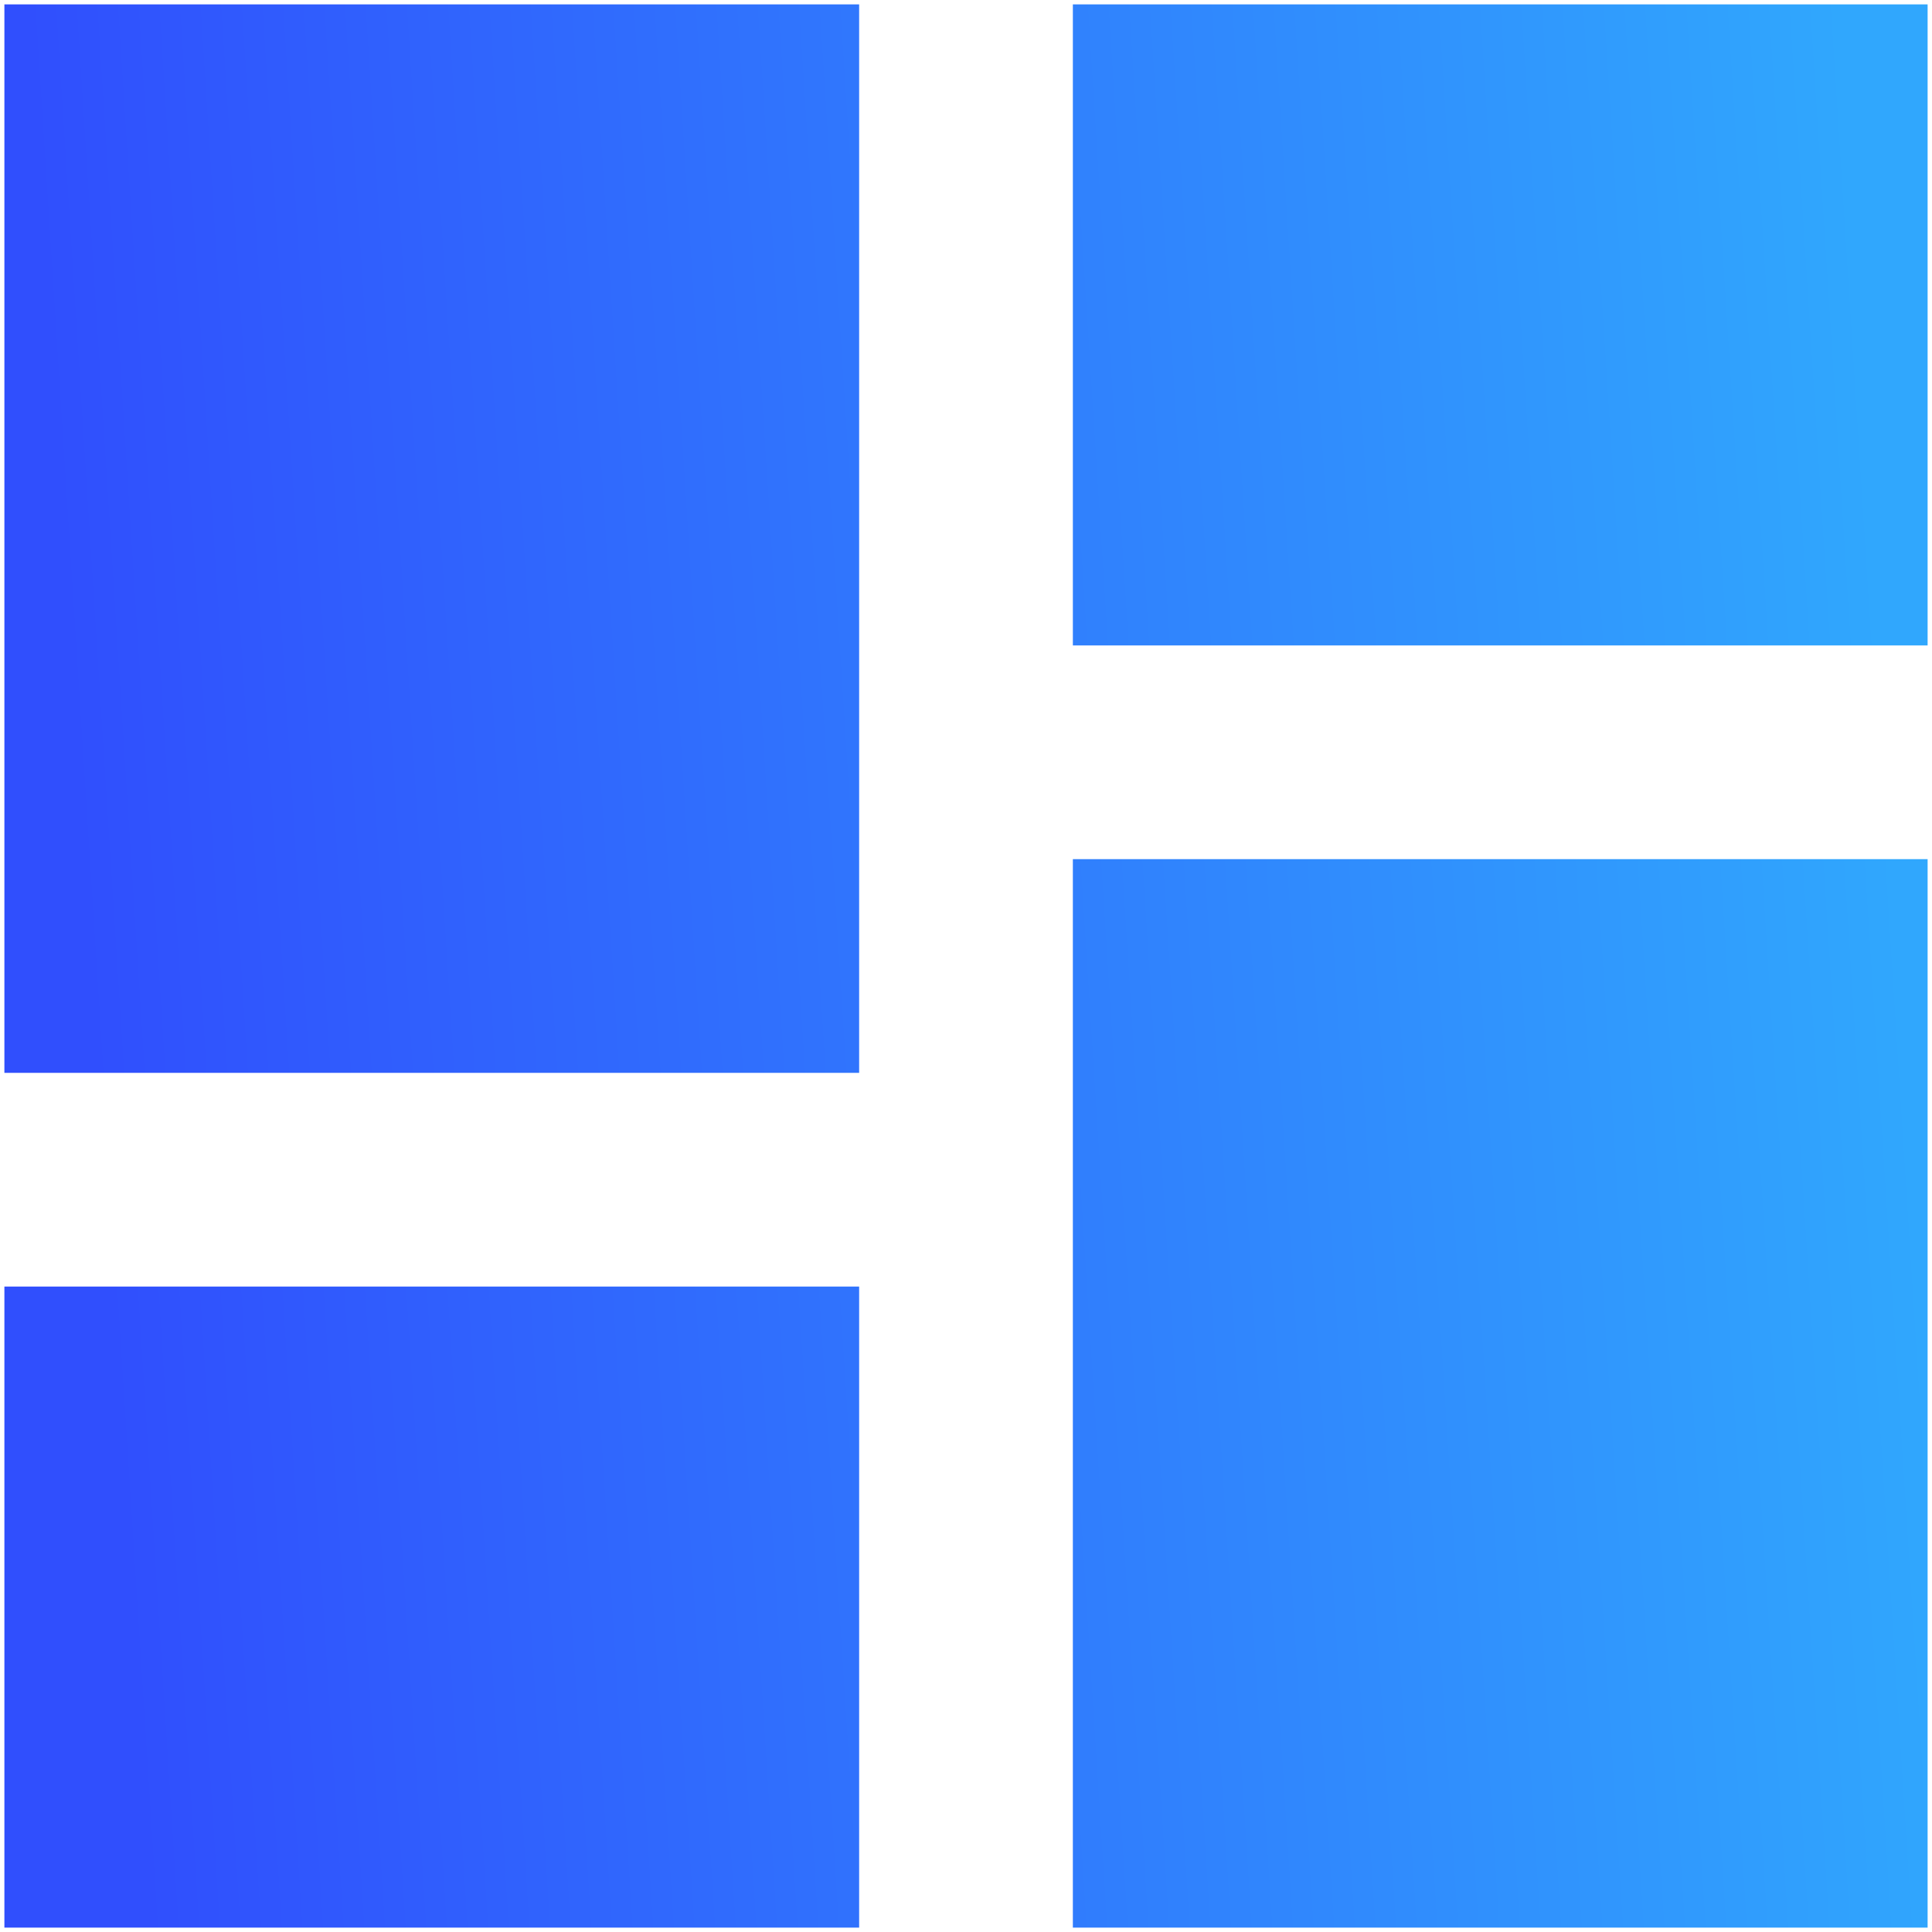
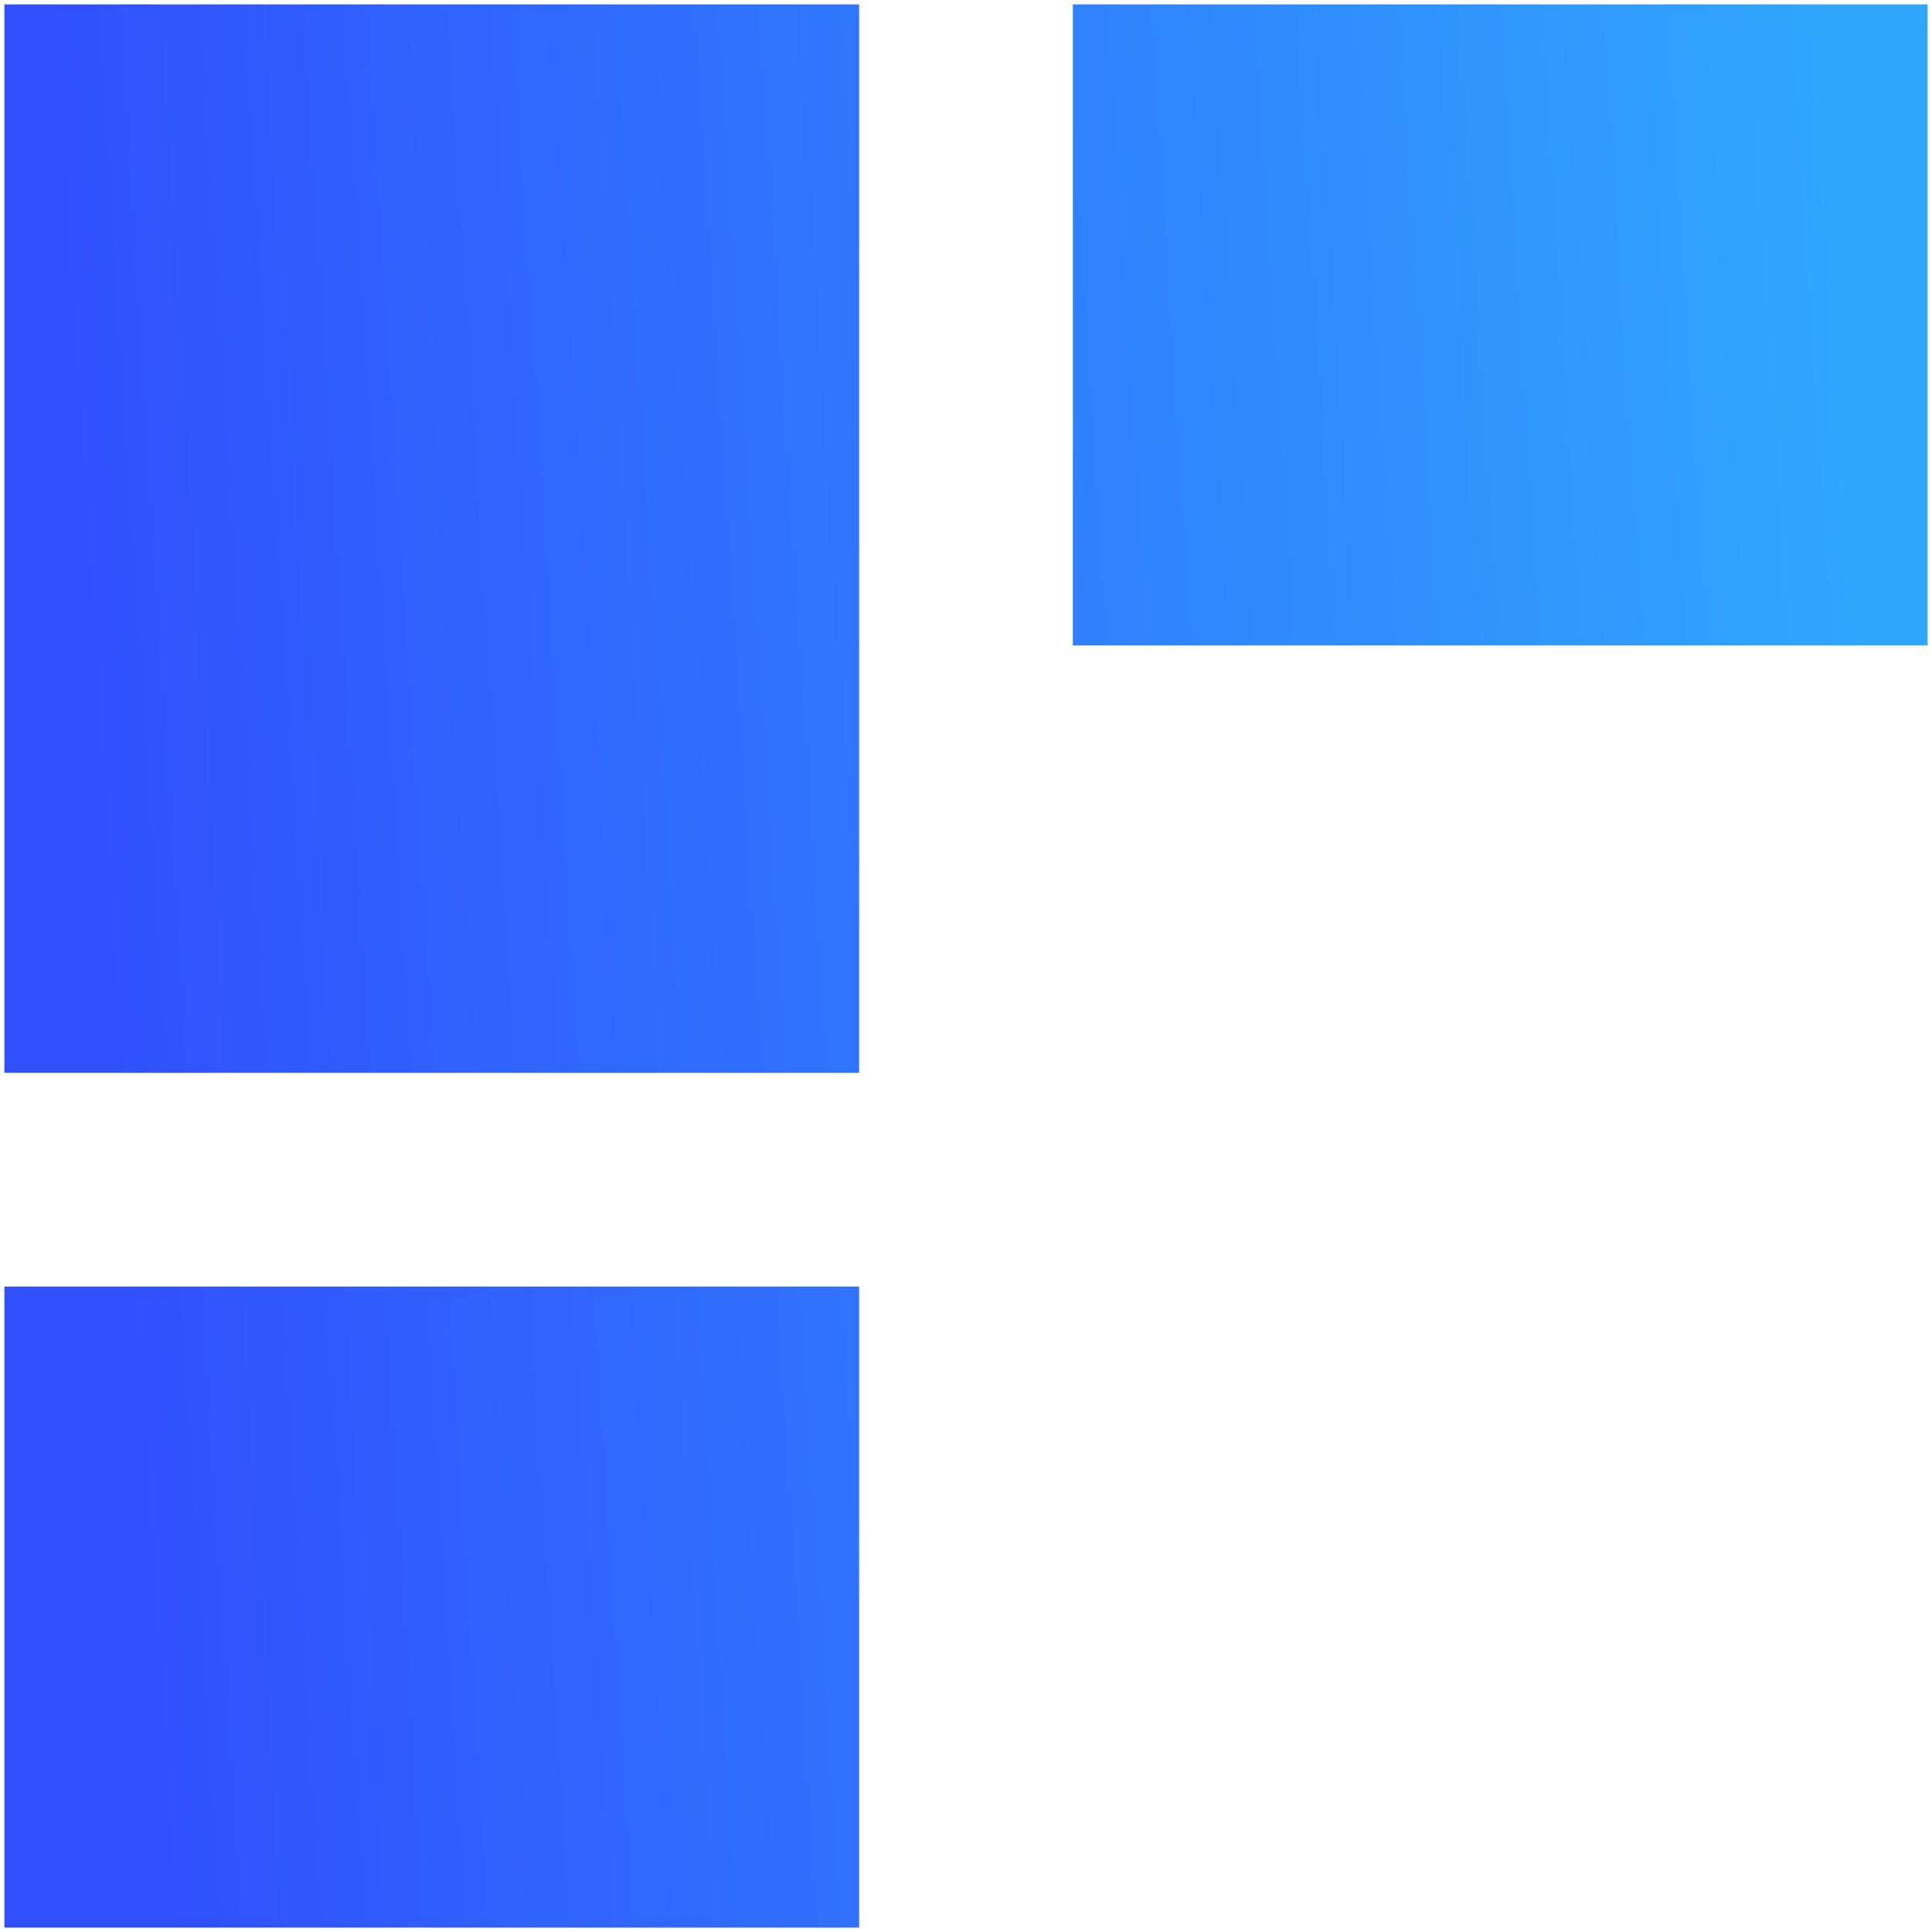
<svg xmlns="http://www.w3.org/2000/svg" width="55" height="55" fill="none">
-   <path d="M30.542.125v18.25h24.333V.125m-24.333 54.75h24.333V24.458H30.542M.125 54.875h24.333v-18.25H.125m0-6.083h24.333V.125H.125v30.417z" fill="url(#paint0_linear_684_147)" />
+   <path d="M30.542.125v18.25h24.333V.125m-24.333 54.75V24.458H30.542M.125 54.875h24.333v-18.25H.125m0-6.083h24.333V.125H.125v30.417z" fill="url(#paint0_linear_684_147)" />
  <defs>
    <linearGradient id="paint0_linear_684_147" x1="3.897" y1="50.095" x2="55.39" y2="46.812" gradientUnits="userSpaceOnUse">
      <stop stop-color="#304FFD" />
      <stop offset="1" stop-color="#30A7FD" />
    </linearGradient>
  </defs>
</svg>